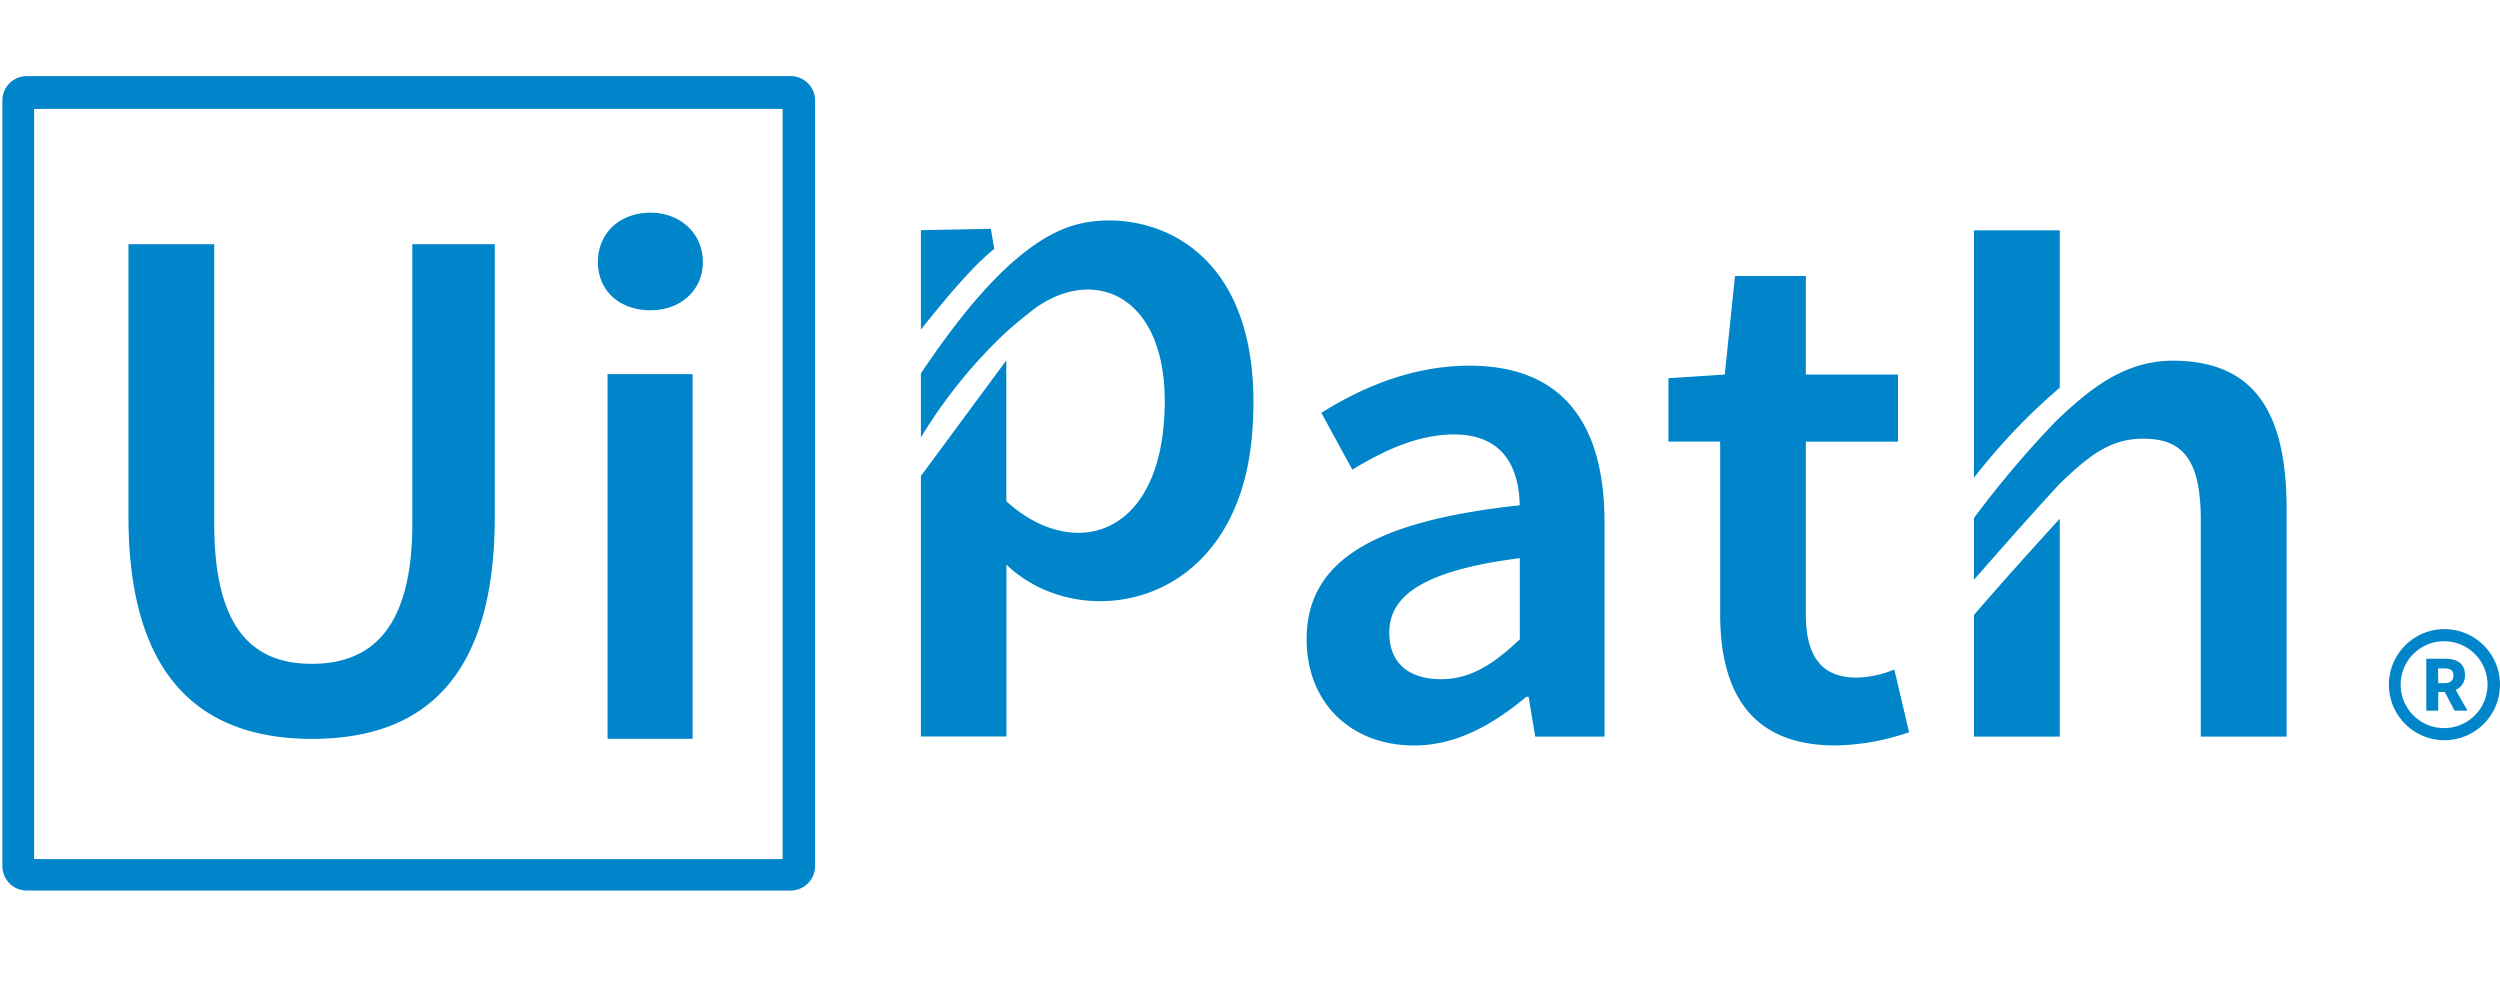
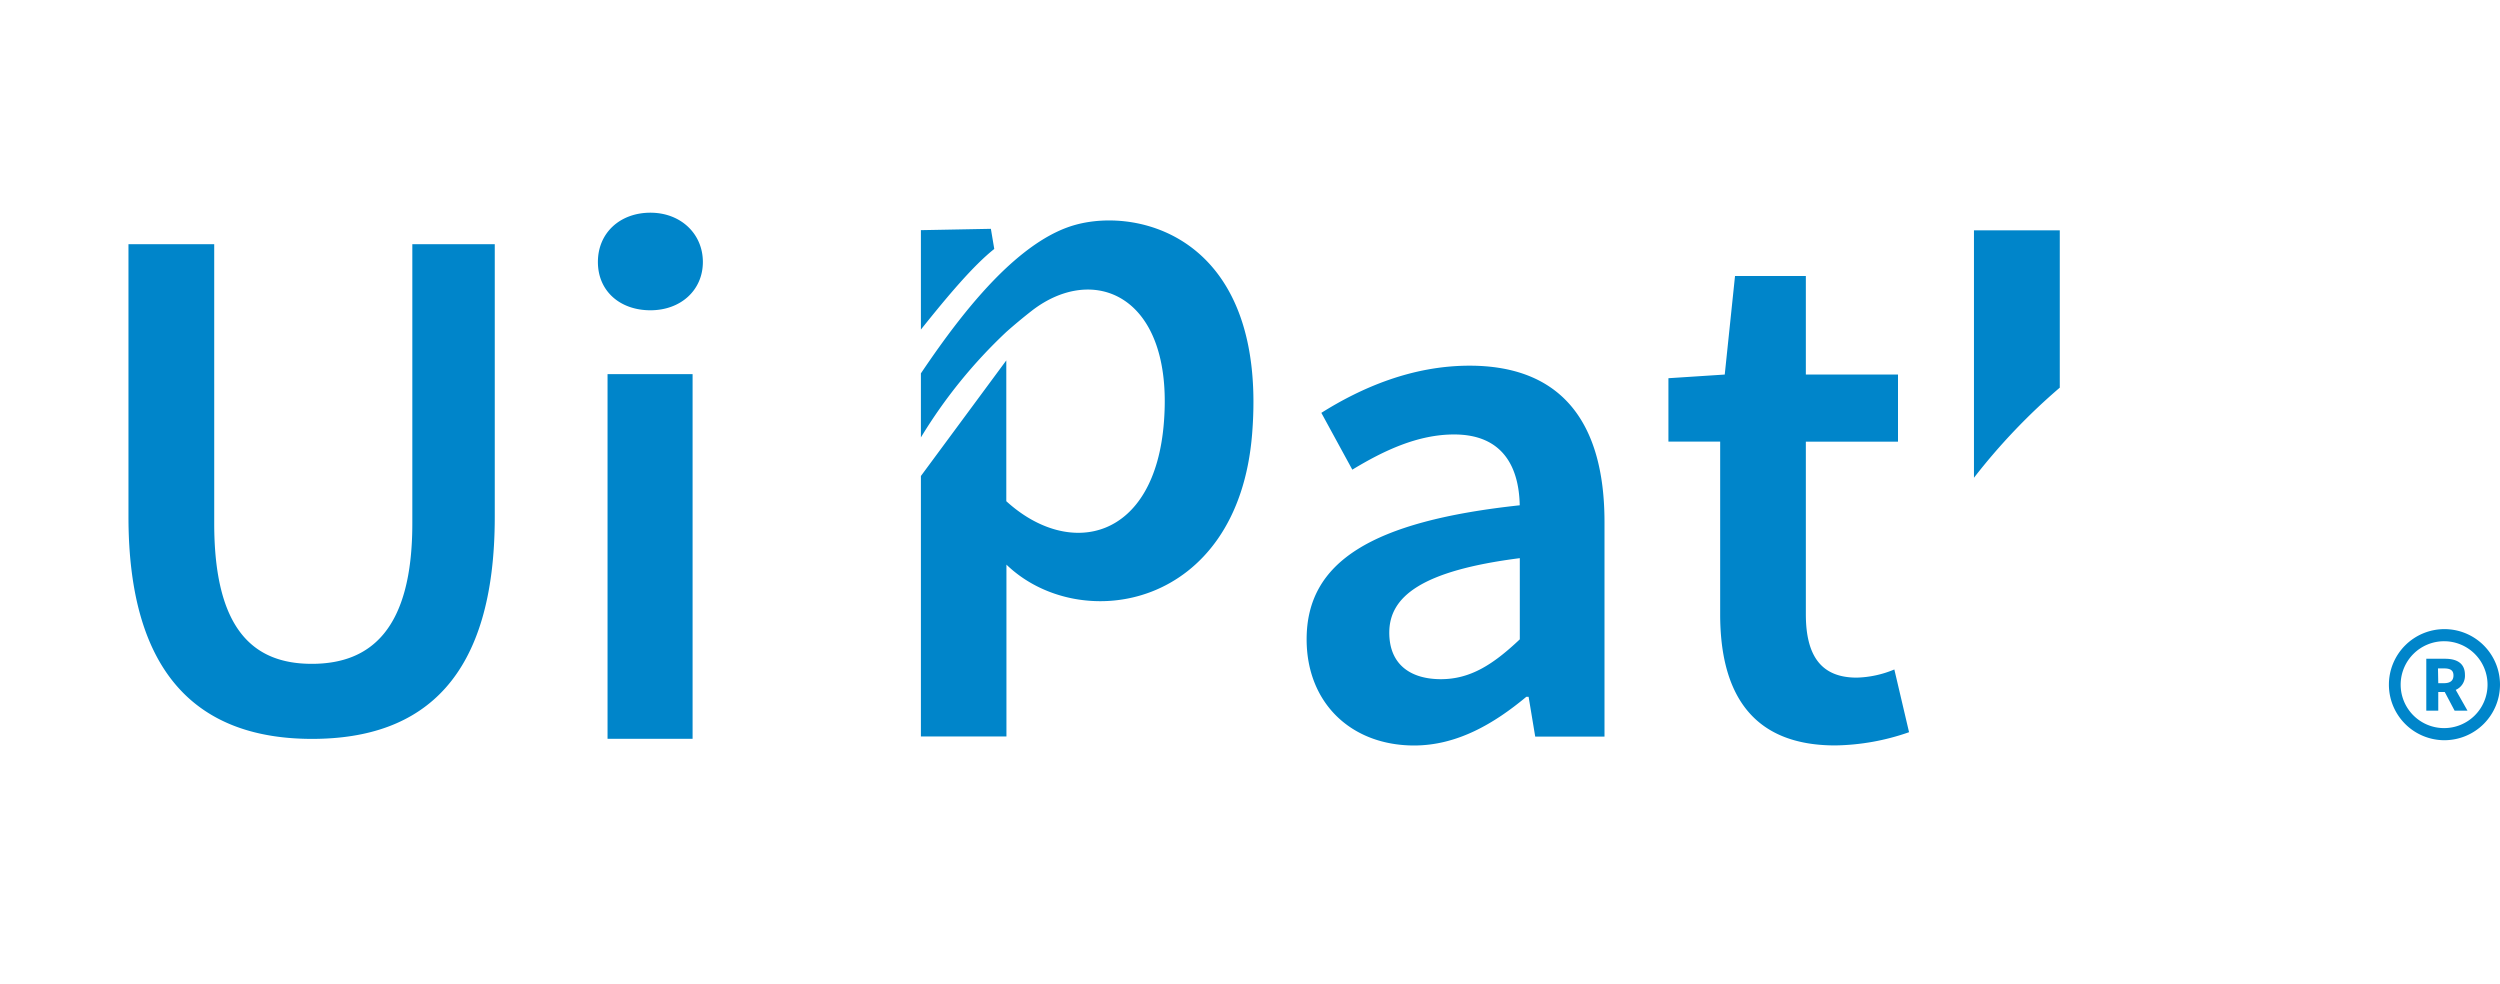
<svg xmlns="http://www.w3.org/2000/svg" viewBox="-0.338 -7.263 355.108 132.671" width="2500" height="984">
  <g fill="#0085ca">
-     <path d="M324.46 93.82V61.55c0-13-4-21.13-16.17-21.13-7.1 0-12.13 4.37-16.47 8.46a141.34 141.34 0 0 0-11.77 13.89v8.76c3.2-3.64 7.9-9 12.19-13.64 4.35-4.19 7.31-6.39 11.87-6.39 5.73 0 8.16 3.14 8.16 11.63v30.69z" />
-     <path d="M280.05 93.82h12.19V62.87c-3.29 3.58-9.07 10-12.19 13.68zM115.44 112.21V3.46A3.46 3.46 0 0 0 112 0H3.46A3.46 3.46 0 0 0 0 3.46v108.75a3.46 3.46 0 0 0 3.46 3.47H112a3.47 3.47 0 0 0 3.44-3.47zm-4.61-1H4.51V4.66h106.32z" />
    <path d="M44 94.14c16 0 25.94-8.86 25.94-31.55V23.87H58.23v39.67c0 15-5.88 19.94-14.28 19.94s-13.86-5-13.86-19.94V23.87H17.91v38.72c0 22.69 10.19 31.55 26.09 31.55zM92.05 33.26c4.3 0 7.45-2.85 7.45-6.86s-3.15-7-7.45-7-7.46 2.85-7.46 7 3.15 6.86 7.46 6.86zM85.96 42.33h12.08v51.8H85.96zM140.89 24.55l-.48-2.86-9.94.19V36c3.87-4.85 7.46-9.1 10.42-11.45zM142.62 69.39c10.36 10 32.91 6.46 34.9-18.6 2.2-27.57-15.74-32.25-25.09-29.67-3.39.93-6.71 3.22-9.81 6.1-4.82 4.5-9.08 10.45-12.15 15v9.1a71.08 71.08 0 0 1 12.15-15c1.13-1 2.33-2 3.61-3 8.87-6.86 20.1-2.1 18.77 15.68-1.23 16.87-13.34 19.64-22.4 11.38v-20L130.47 56.8v37h12.15zM216.47 88.16h.32l.94 5.66h9.84V63.33c0-14.35-6.28-22.2-19.17-22.2-8.17 0-15.39 3.14-21.05 6.7l4.4 8.07c4.5-2.73 9.32-5 14.46-5 6.91 0 9.21 4.61 9.32 10.06C194.47 63.23 185.26 69 185.26 80c0 9 6.28 15.08 15.29 15.08 6.07-.01 11.31-3.08 15.92-6.92zM197 79.05c0-5.14 4.61-8.8 18.54-10.58V80c-3.77 3.56-7 5.66-11.21 5.66s-7.33-2-7.33-6.61zM270.83 93.19l-2.09-8.91a14.73 14.73 0 0 1-5.34 1.16c-4.93 0-7.23-2.94-7.23-9V51.92h13.09v-9.53h-13.09v-14h-10.06l-1.46 14-8 .52v9H244v24.52c0 11.1 4.4 18.64 16.34 18.64a32.94 32.94 0 0 0 10.49-1.88zM292.24 44.25V21.9h-12.19v35.15a87.09 87.09 0 0 1 12.19-12.8zM346.87 94.33a7.89 7.89 0 1 1 7.9-7.89 7.9 7.9 0 0 1-7.9 7.89zm0-14.06a6.17 6.17 0 1 0 6.13 6.17 6.17 6.17 0 0 0-6.13-6.17z" />
    <path d="M350.15 90.13l-1.67-2.95a2.18 2.18 0 0 0 1.31-2.13c0-1.75-1.28-2.29-2.84-2.29h-2.65v7.37h1.7v-2.65h.92l1.4 2.65zm-4.19-6h.85c.88 0 1.35.25 1.35 1s-.47 1.1-1.35 1.1H346z" />
  </g>
</svg>